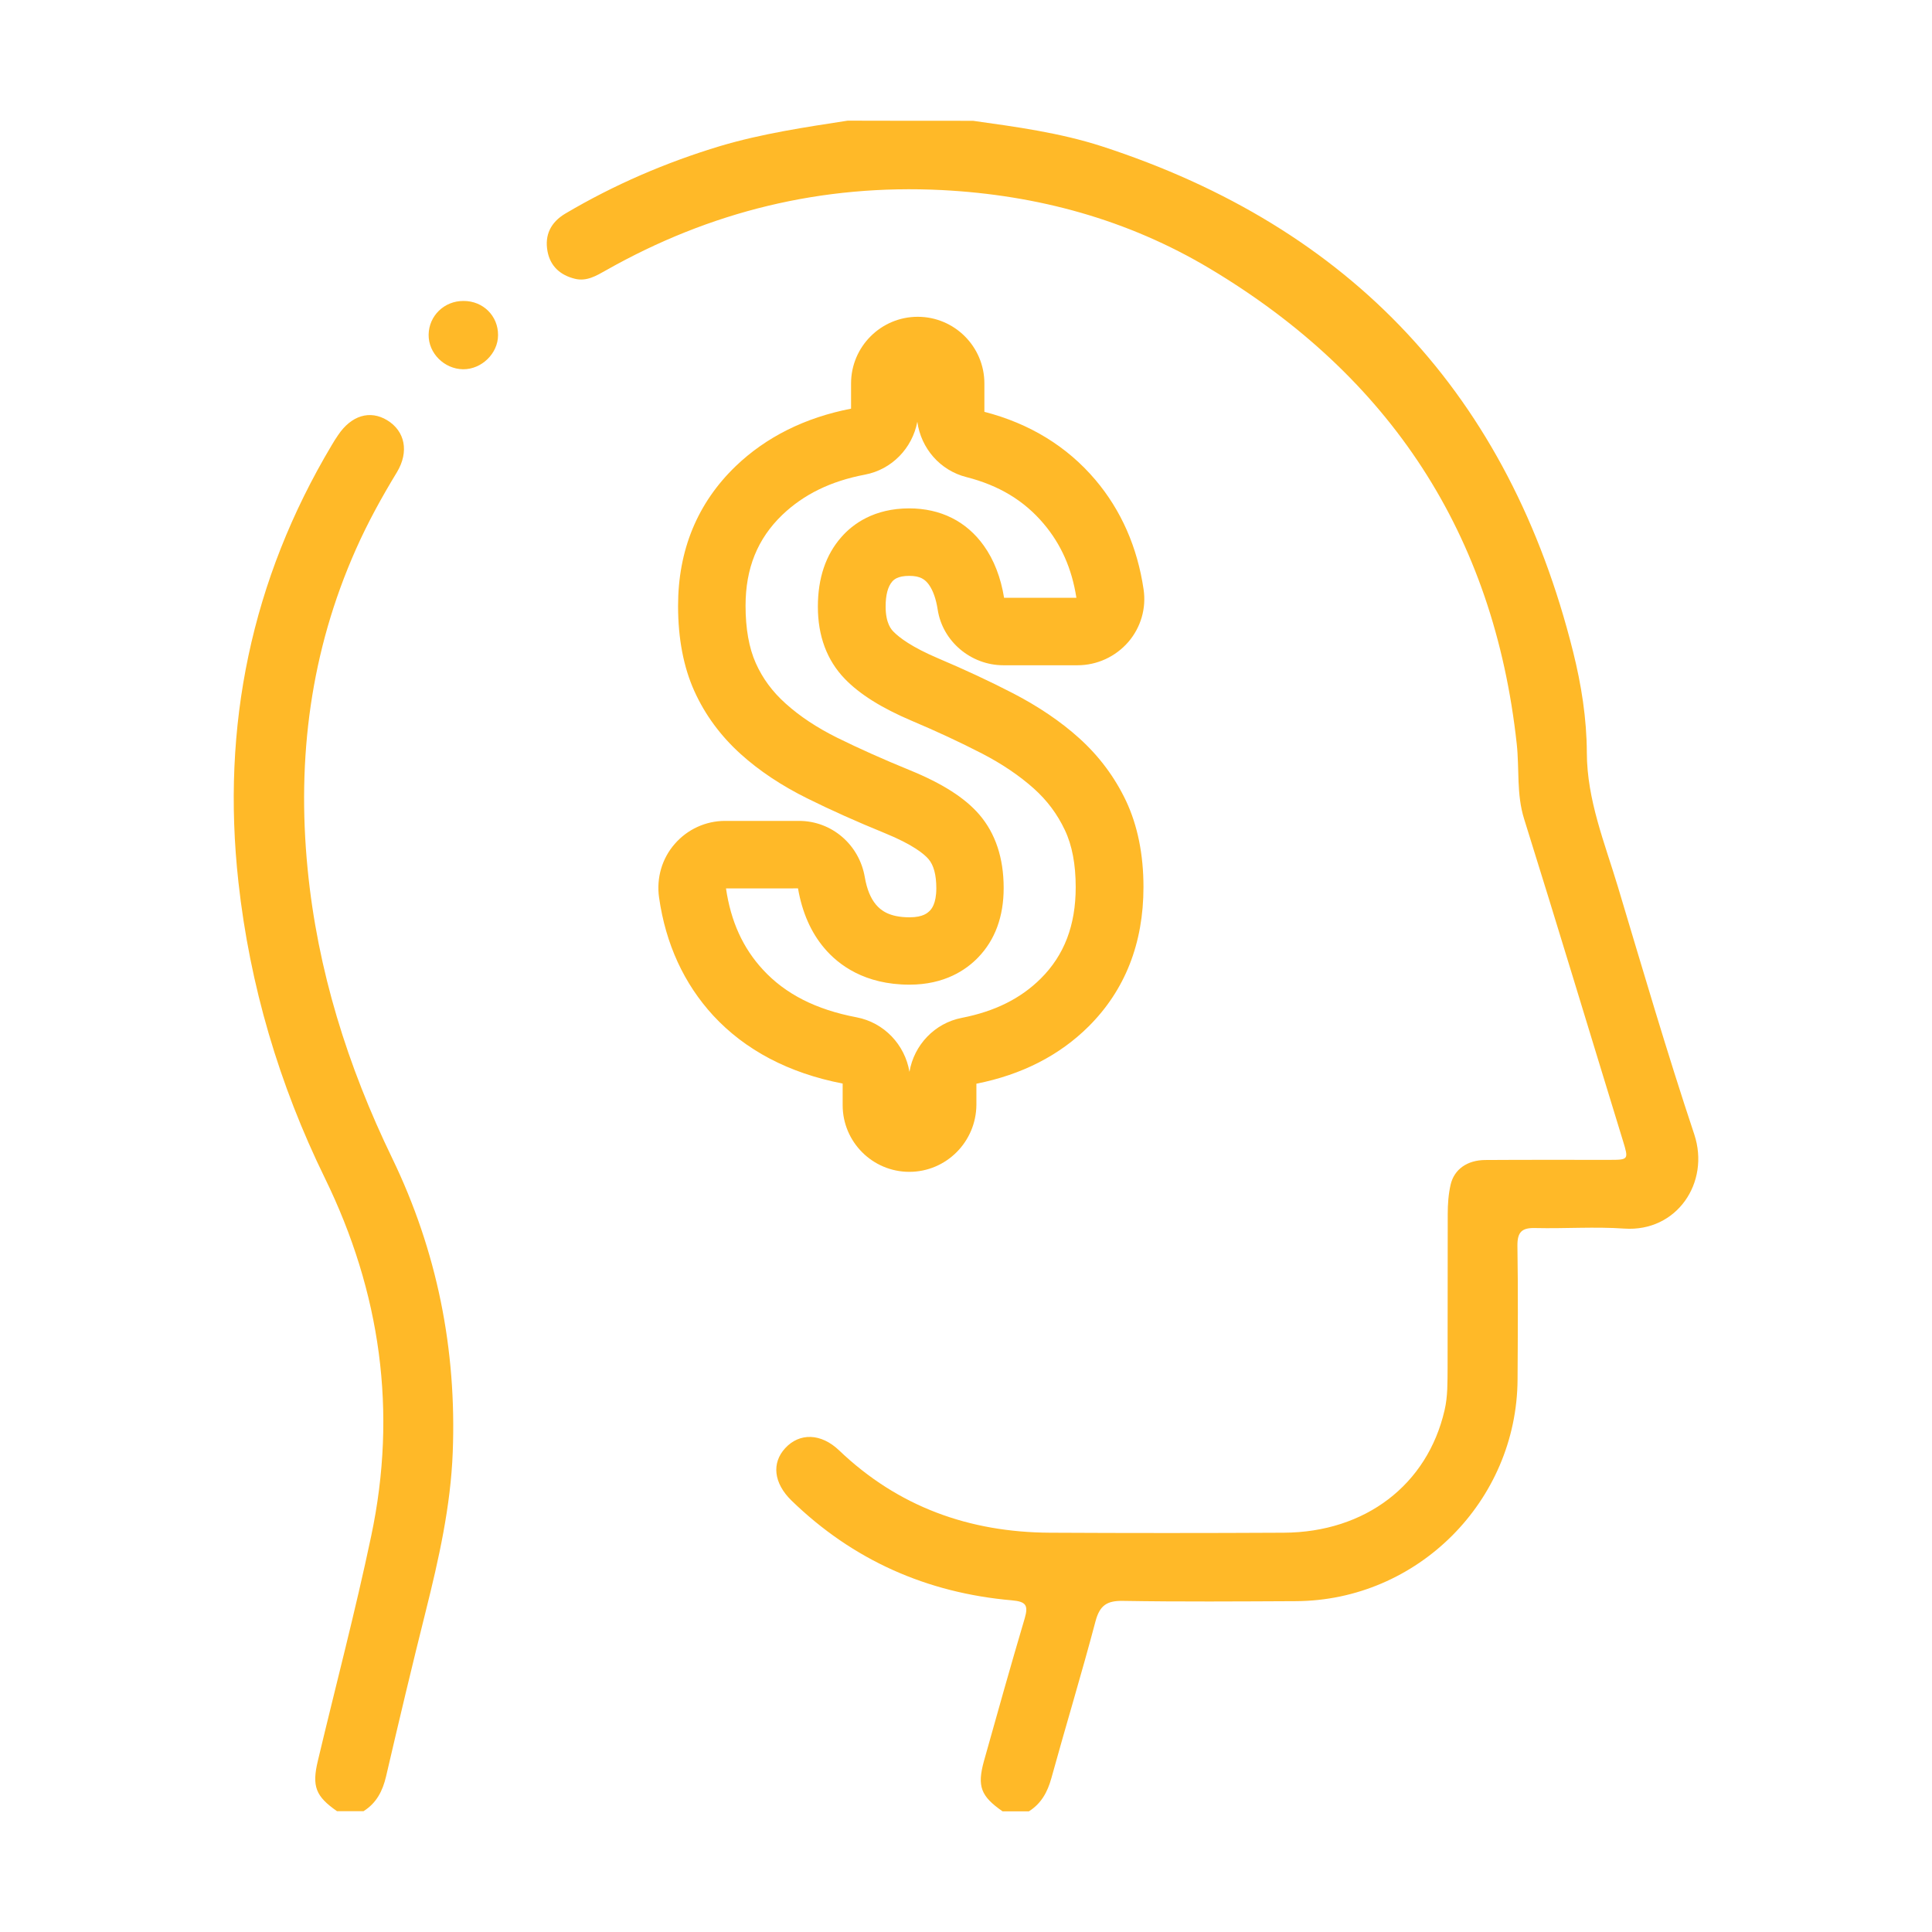
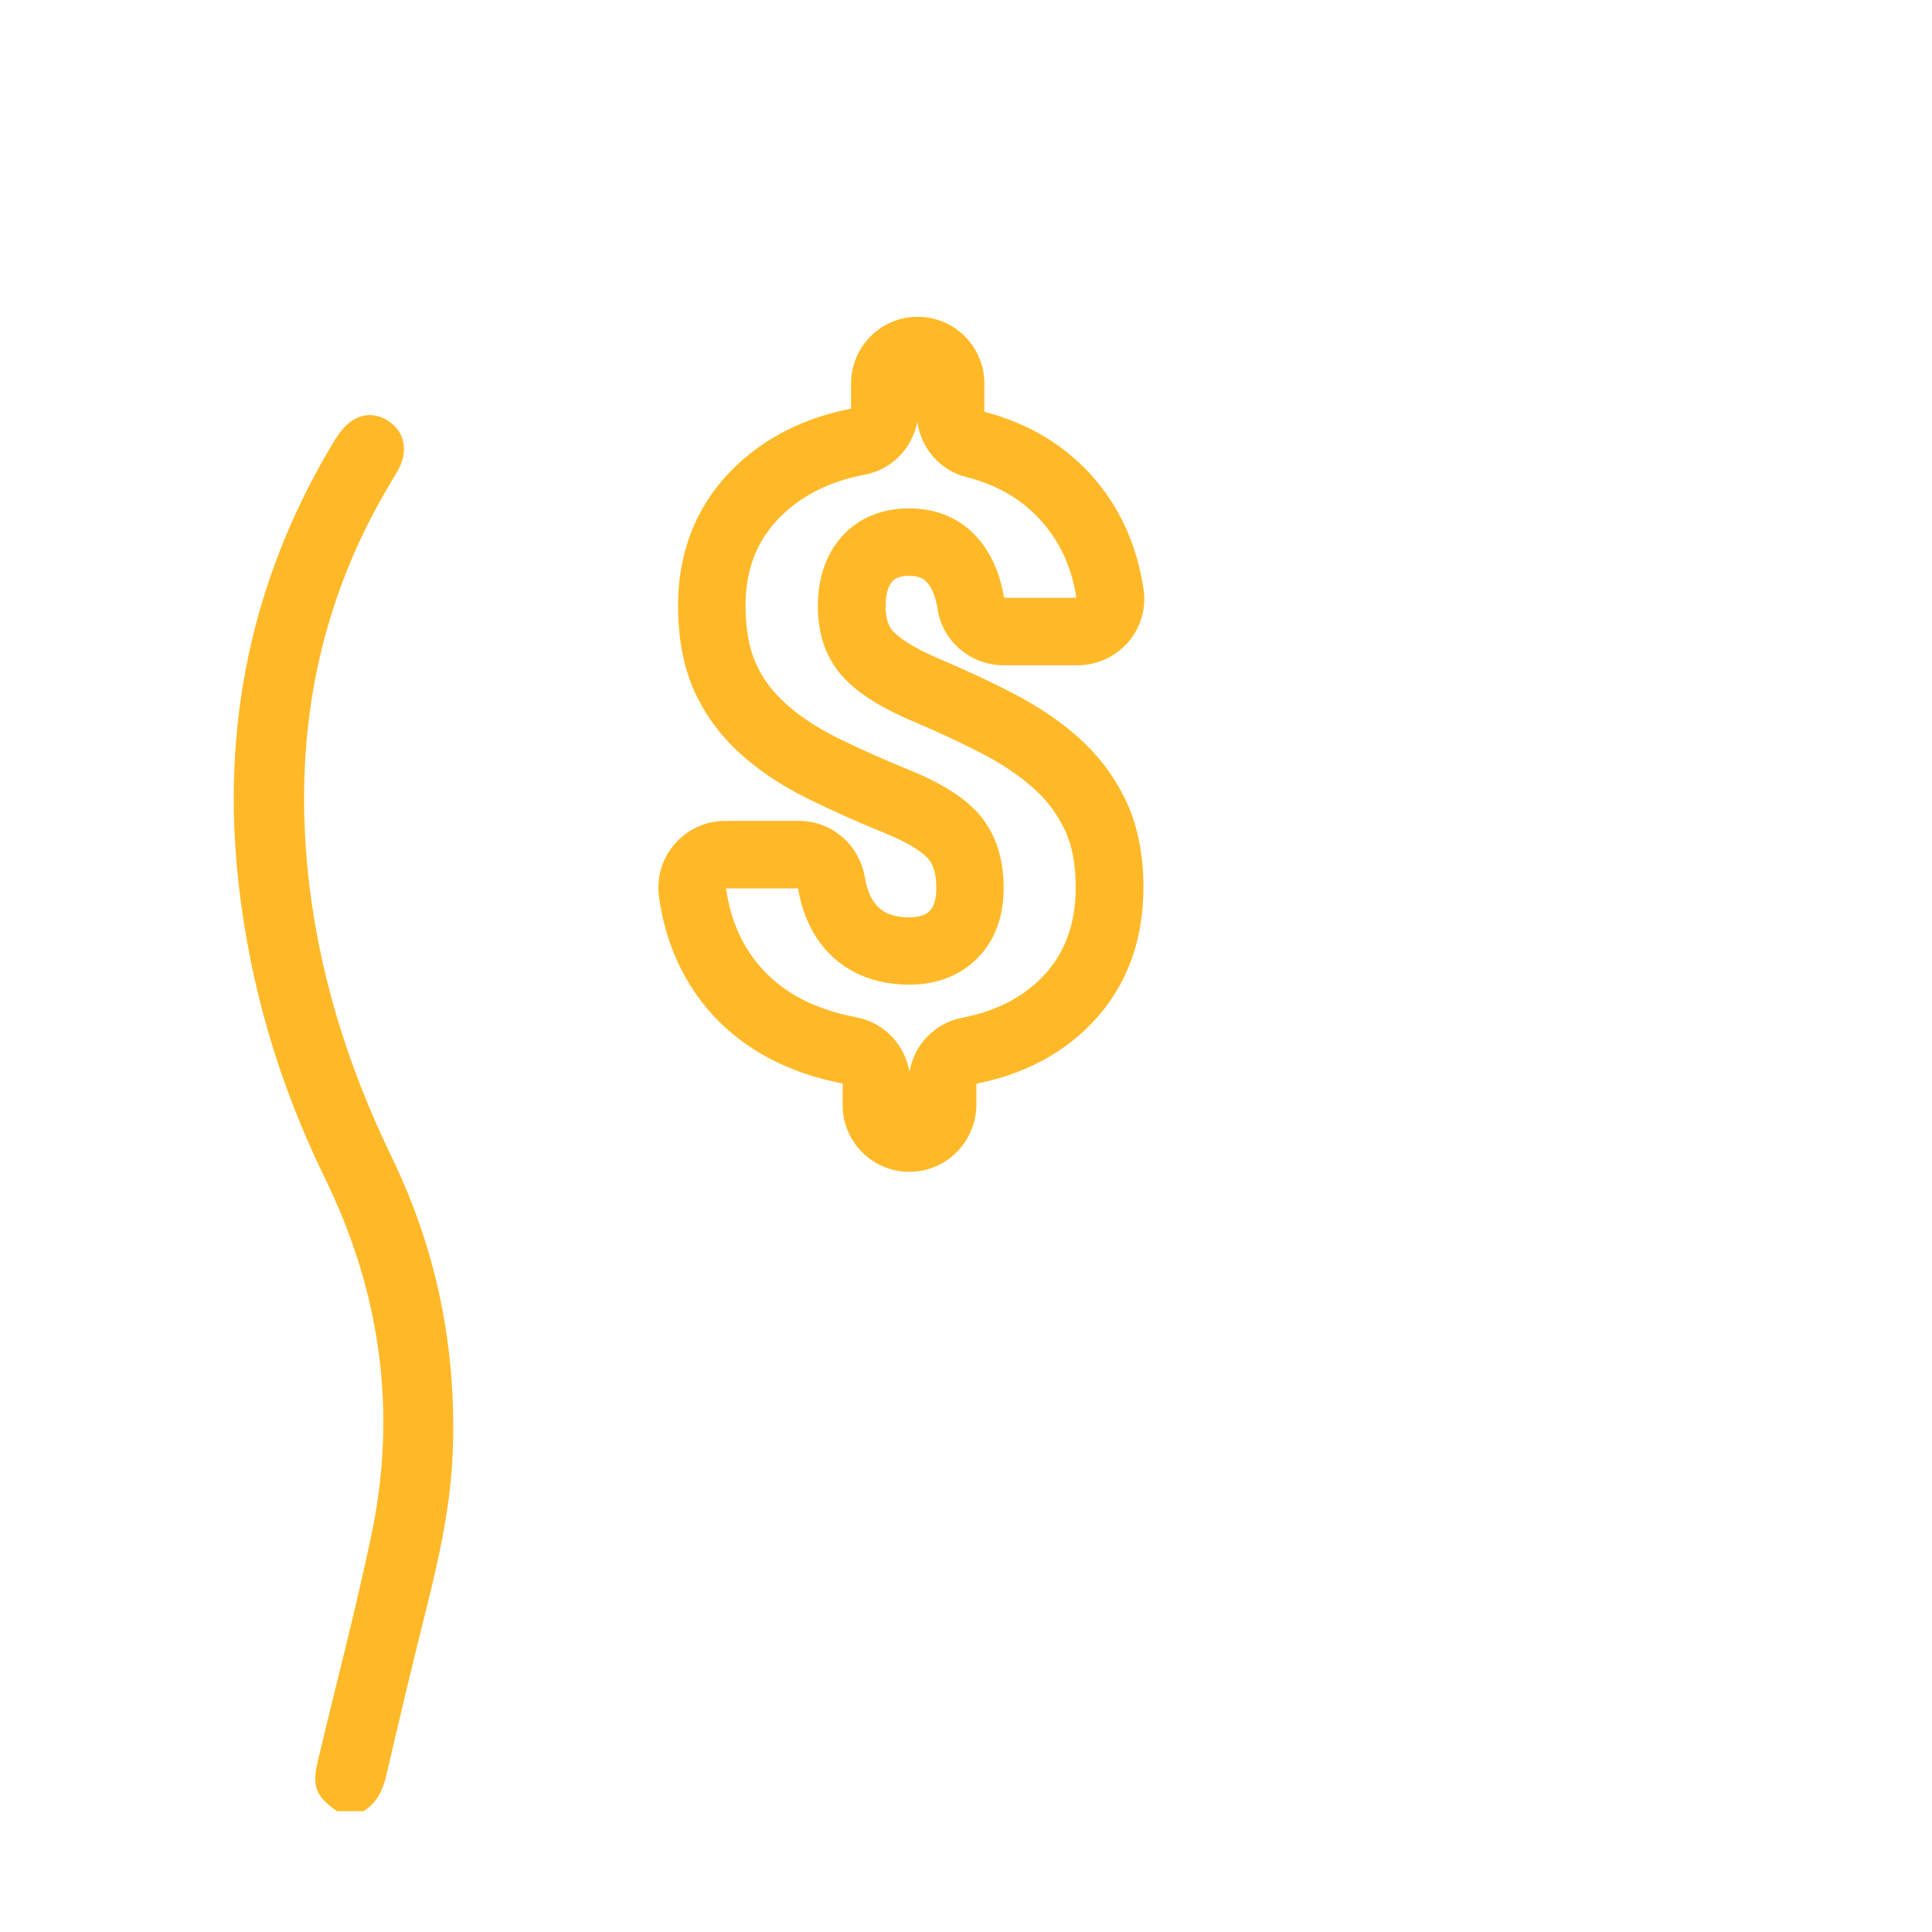
<svg xmlns="http://www.w3.org/2000/svg" version="1.1" id="Layer_1" x="0px" y="0px" viewBox="0 0 140.27 140.27" style="enable-background:new 0 0 140.27 140.27;" xml:space="preserve">
  <style type="text/css">
	.st0{fill:#FFFFFF;}
	.st1{fill:#FFB928;}
	.st2{fill:#5C5C5C;}
	.st3{fill:#0F0F0F;}
	.st4{fill:none;}
	.st5{opacity:0.05;}
	.st6{clip-path:url(#SVGID_00000093148522056698164260000014042630554655011257_);}
	.st7{clip-path:url(#SVGID_00000168812872567581375690000003549271804588629888_);}
	.st8{fill:#F29100;}
	.st9{clip-path:url(#SVGID_00000181078944623965484800000003262056741012255402_);fill:#008FFF;}
	.st10{fill:#F6921E;}
	.st11{fill:#231F20;}
	.st12{fill-rule:evenodd;clip-rule:evenodd;fill:#FFFFFF;}
	.st13{fill-rule:evenodd;clip-rule:evenodd;fill:#FFB928;}
</style>
  <g>
-     <rect class="st4" width="140.27" height="140.27" />
    <g>
-       <path class="st1" d="M70.64,8.77c3.15,0.44,6.31,0.87,9.35,1.85c18.16,5.9,29.58,18.13,34.22,36.69c0.6,2.4,0.99,4.85,1,7.34    c0.01,3.43,1.3,6.55,2.26,9.75c1.8,6,3.56,12.02,5.54,17.96c1.16,3.5-1.27,7.1-5.08,6.84c-2.14-0.15-4.3,0.01-6.45-0.04    c-0.98-0.03-1.32,0.28-1.31,1.29c0.05,3.23,0.03,6.47,0.01,9.7c-0.05,8.84-7.27,16.06-16.1,16.1c-4.18,0.02-8.37,0.05-12.55-0.02    c-1.16-0.02-1.68,0.32-1.99,1.47c-1.01,3.82-2.16,7.6-3.21,11.41c-0.28,1.01-0.74,1.84-1.63,2.4c-0.64,0-1.28,0-1.91,0    c-1.58-1.1-1.86-1.81-1.35-3.66c0.97-3.46,1.94-6.92,2.96-10.36c0.28-0.96,0.07-1.21-0.93-1.3c-6.17-0.54-11.54-2.91-16.01-7.25    c-1.29-1.26-1.45-2.72-0.45-3.8c1.04-1.13,2.6-1.09,3.91,0.16c4.29,4.1,9.45,5.95,15.31,5.98c5.66,0.03,11.32,0.03,16.98,0    c5.92-0.03,10.42-3.48,11.67-8.89c0.24-1.02,0.21-2.06,0.22-3.1c0.01-3.71,0-7.43,0.01-11.14c0-0.71,0.05-1.45,0.21-2.14    c0.26-1.12,1.21-1.78,2.51-1.79c2.99-0.02,5.98-0.01,8.97-0.01c1.46,0,1.45-0.01,1.03-1.39c-2.39-7.78-4.74-15.58-7.17-23.35    c-0.57-1.81-0.34-3.64-0.54-5.46c-1.66-15.26-9.22-26.71-22.3-34.52c-5.95-3.55-12.48-5.33-19.42-5.69    c-8.72-0.44-16.83,1.54-24.41,5.83c-0.69,0.39-1.4,0.82-2.25,0.61c-1.06-0.26-1.79-0.91-1.99-2c-0.22-1.19,0.25-2.11,1.29-2.73    c3.55-2.1,7.31-3.72,11.26-4.91c3.03-0.9,6.13-1.36,9.24-1.84C64.58,8.77,67.61,8.77,70.64,8.77z" />
      <path class="st1" d="M24.47,131.5c-1.55-1.08-1.84-1.8-1.39-3.67c1.29-5.43,2.72-10.84,3.87-16.31    c1.91-9.03,0.68-17.71-3.36-25.98c-3.33-6.81-5.45-13.98-6.28-21.5c-1.25-11.31,0.93-21.93,6.78-31.73    c0.14-0.24,0.29-0.48,0.45-0.71c0.96-1.44,2.32-1.85,3.57-1.09c1.3,0.79,1.6,2.29,0.71,3.77c-1.1,1.81-2.12,3.66-2.98,5.6    c-3.29,7.4-4.29,15.14-3.51,23.17c0.72,7.4,2.91,14.36,6.14,21.03c3.26,6.74,4.69,13.89,4.4,21.36    c-0.15,3.92-1.01,7.74-1.96,11.54c-1,3.99-1.95,7.99-2.88,11.99c-0.25,1.07-0.7,1.94-1.64,2.53    C25.74,131.5,25.11,131.5,24.47,131.5z" />
-       <path class="st1" d="M36.16,24.33c0,1.33-1.19,2.49-2.54,2.48c-1.37-0.02-2.52-1.17-2.5-2.51c0.02-1.38,1.14-2.46,2.54-2.45    C35.08,21.85,36.17,22.94,36.16,24.33z" />
      <g>
        <g>
          <path class="st1" d="M66.02,85.08c-2.67,0-4.84-2.17-4.84-4.84v-1.57c-3.92-0.76-7.08-2.43-9.4-4.94      c-2.12-2.31-3.45-5.19-3.93-8.57c-0.2-1.41,0.21-2.83,1.14-3.89c0.92-1.06,2.25-1.67,3.65-1.67h5.37c2.37,0,4.38,1.72,4.78,4.1      c0.15,0.86,0.42,1.52,0.81,1.98c0.34,0.4,0.95,0.92,2.44,0.92c1,0,1.32-0.34,1.45-0.46c0.12-0.12,0.49-0.5,0.49-1.65      c0-0.97-0.19-1.68-0.57-2.12c-0.29-0.34-1.1-1.04-3.19-1.89c-2.01-0.82-3.89-1.66-5.6-2.51c-1.86-0.92-3.49-2-4.85-3.23      c-1.45-1.31-2.58-2.84-3.36-4.57c-0.78-1.73-1.18-3.81-1.18-6.18c0-4.06,1.41-7.47,4.18-10.14c2.21-2.12,5.03-3.53,8.38-4.18      v-1.83c0-2.67,2.17-4.84,4.84-4.84c2.67,0,4.84,2.17,4.84,4.84v2.06c3.29,0.85,6,2.51,8.06,4.94c1.87,2.21,3.05,4.89,3.5,7.96      c0.2,1.37-0.2,2.75-1.11,3.81c-0.93,1.07-2.27,1.69-3.69,1.69h-5.38c-2.36,0-4.42-1.74-4.77-4.04c-0.12-0.77-0.33-1.37-0.63-1.8      c-0.28-0.39-0.63-0.65-1.43-0.65c-0.87,0-1.13,0.29-1.24,0.41c-0.32,0.37-0.48,0.98-0.48,1.82c0,1.23,0.43,1.68,0.57,1.82      c0.42,0.43,1.32,1.12,3.25,1.94c1.91,0.81,3.74,1.66,5.44,2.54c1.83,0.95,3.45,2.04,4.8,3.26c1.44,1.3,2.58,2.83,3.4,4.56      c0.83,1.77,1.26,3.87,1.26,6.24c0,4.09-1.34,7.49-3.98,10.12c-2.12,2.11-4.86,3.51-8.15,4.16v1.53      C70.87,82.91,68.69,85.08,66.02,85.08z M52.71,64.5c0.35,2.4,1.23,4.33,2.68,5.9c1.63,1.77,3.85,2.9,6.8,3.46      c2,0.38,3.51,1.99,3.84,3.96c0.33-1.95,1.83-3.54,3.8-3.92c2.4-0.47,4.27-1.4,5.73-2.85c1.71-1.7,2.54-3.87,2.54-6.64      c0-1.65-0.26-3.04-0.79-4.15c-0.55-1.16-1.28-2.14-2.25-3.01c-1.04-0.93-2.31-1.79-3.76-2.54c-1.59-0.82-3.31-1.62-5.11-2.38      c-2.19-0.93-3.78-1.93-4.86-3.05c-1.29-1.34-1.95-3.1-1.95-5.23c0-2.07,0.57-3.77,1.71-5.06c0.83-0.95,2.37-2.08,4.92-2.08      c2.28,0,4.16,0.94,5.42,2.71c0.73,1.02,1.23,2.3,1.47,3.78h5.25c-0.33-2.12-1.11-3.88-2.38-5.38c-1.42-1.68-3.25-2.78-5.6-3.38      c-1.91-0.48-3.3-2.08-3.57-4.02c-0.36,1.92-1.85,3.47-3.8,3.84c-2.48,0.47-4.44,1.43-6,2.92c-1.8,1.73-2.67,3.88-2.67,6.6      c0,1.66,0.25,3.06,0.74,4.16c0.5,1.12,1.21,2.08,2.17,2.94c1.03,0.93,2.29,1.76,3.74,2.48c1.6,0.79,3.37,1.58,5.28,2.36      c2.35,0.96,4,2.01,5.04,3.22c1.17,1.36,1.77,3.15,1.77,5.33c0,2.07-0.62,3.77-1.86,5.05c-0.87,0.9-2.43,1.97-4.98,1.97      c-3.25,0-5.16-1.44-6.18-2.65c-0.97-1.14-1.61-2.6-1.91-4.33c0-0.01,0-0.01,0-0.01H52.71z" />
        </g>
      </g>
    </g>
  </g>
</svg>